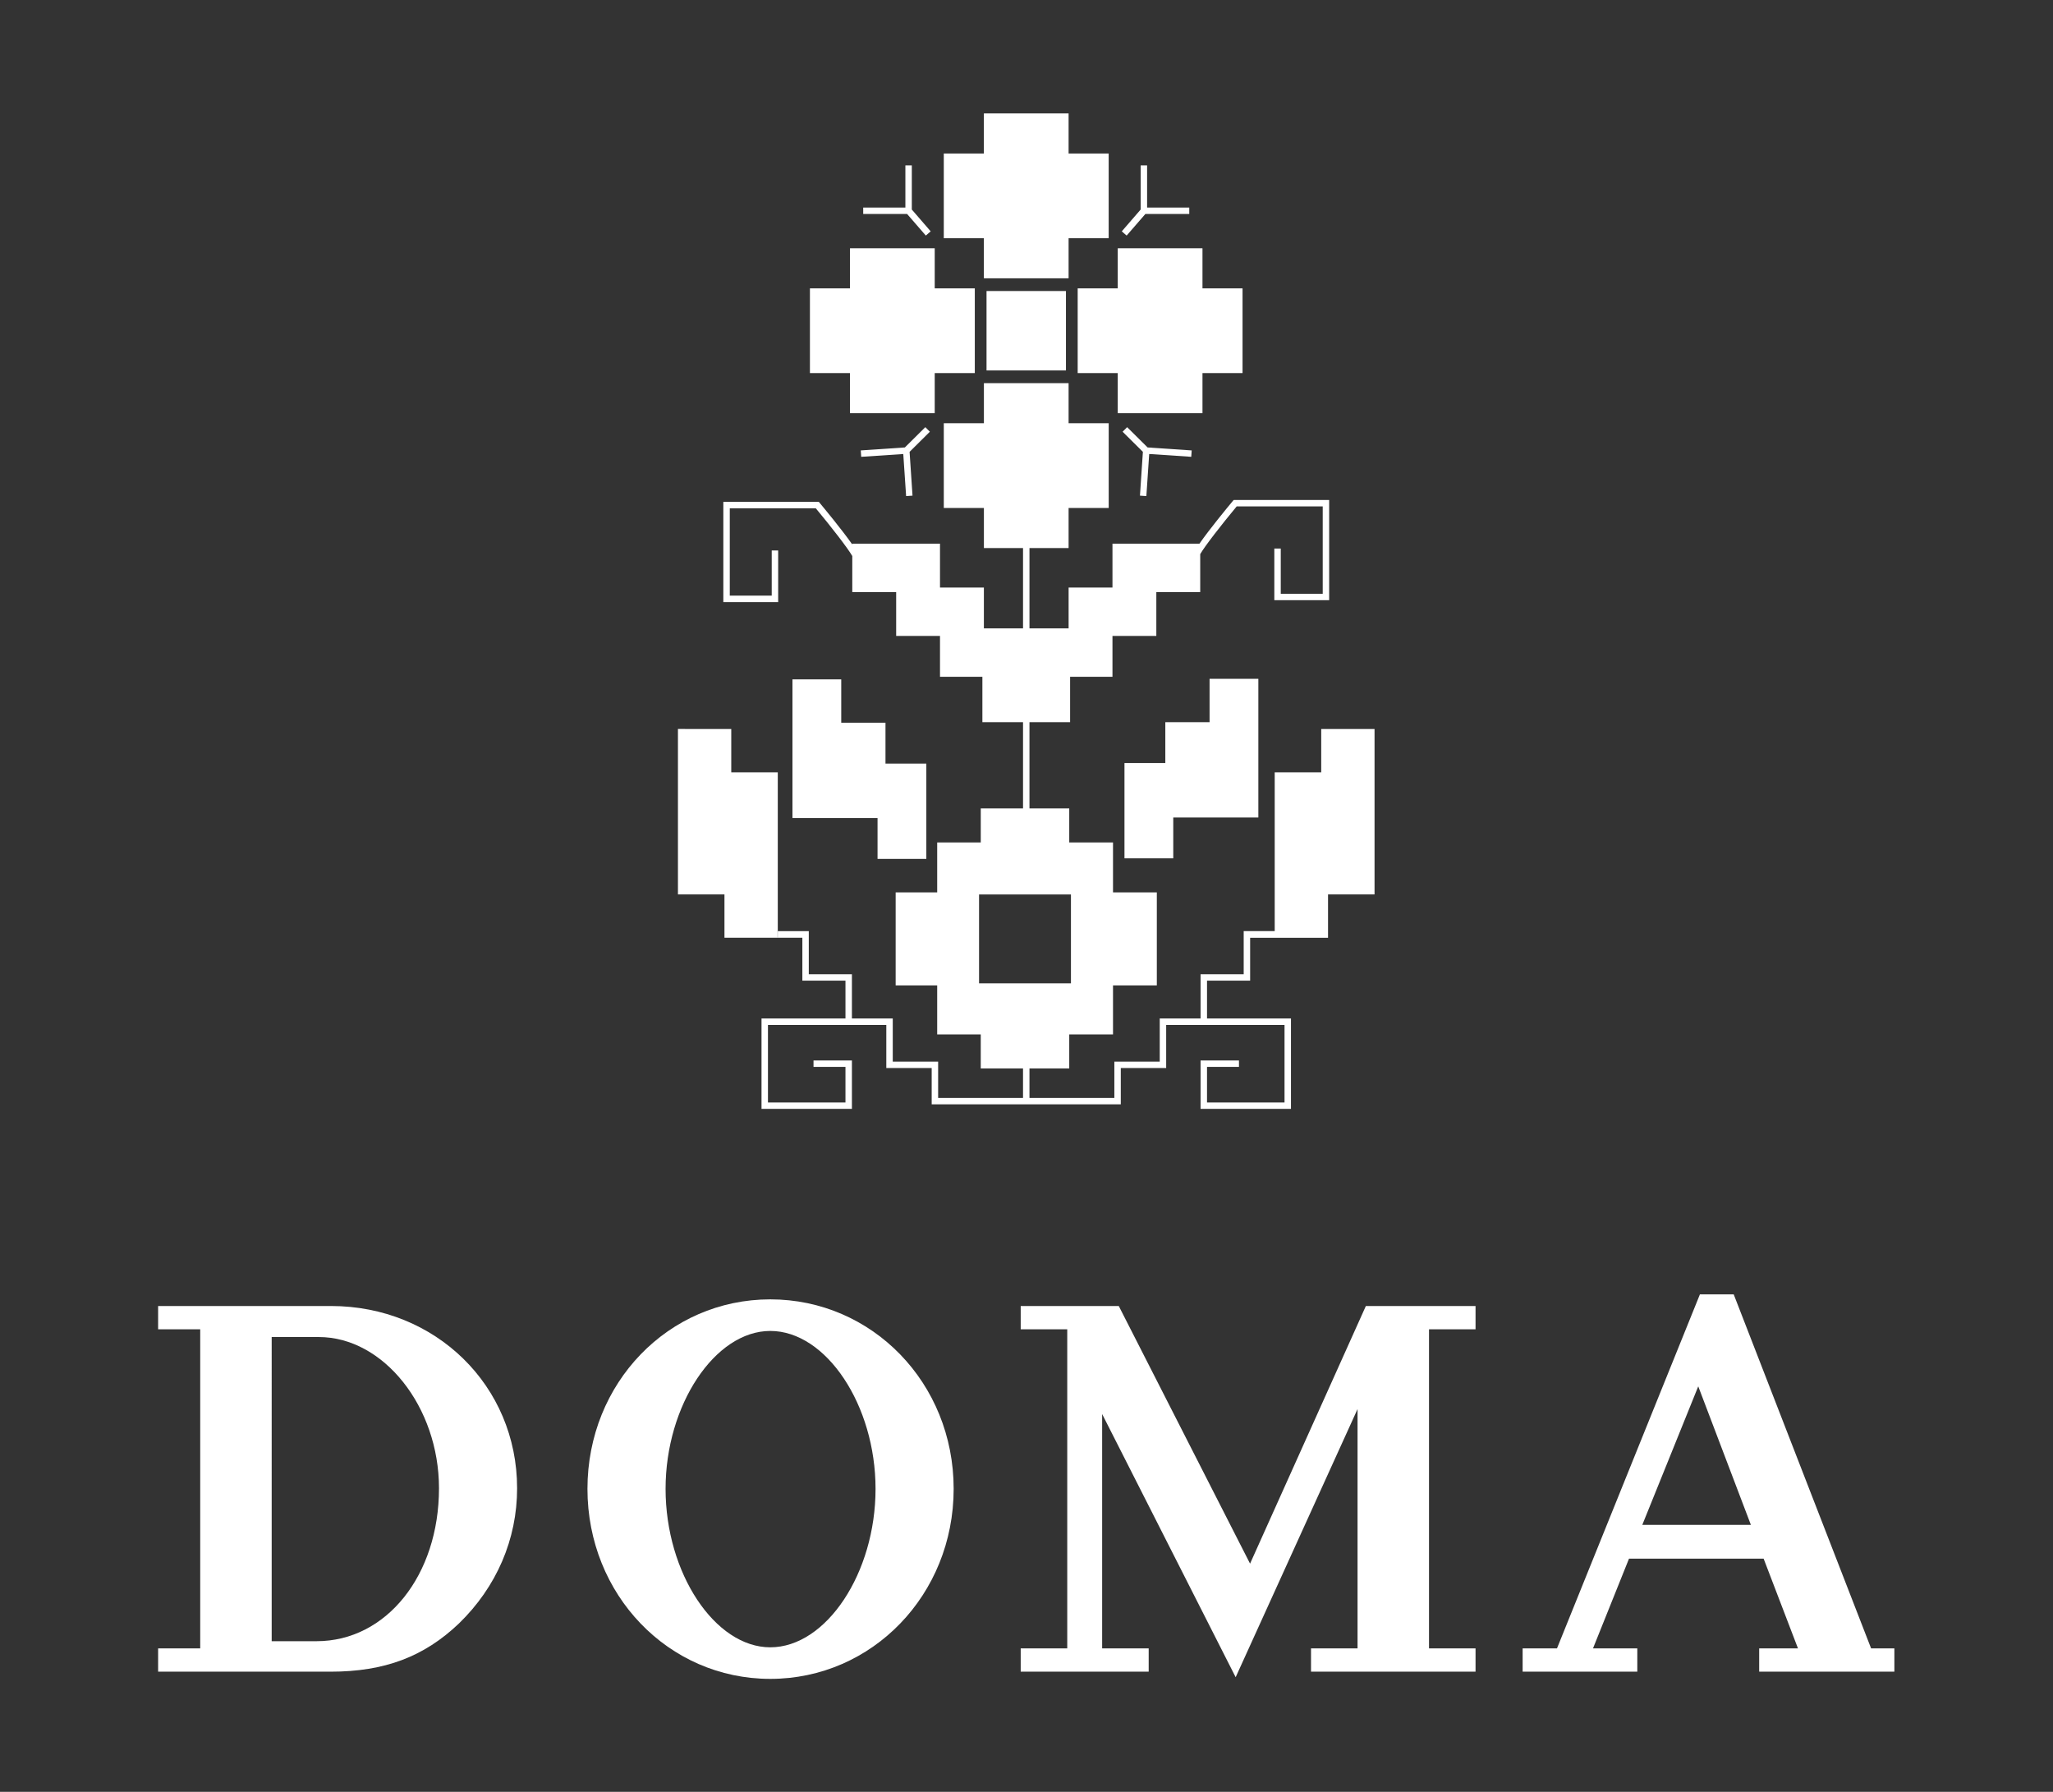
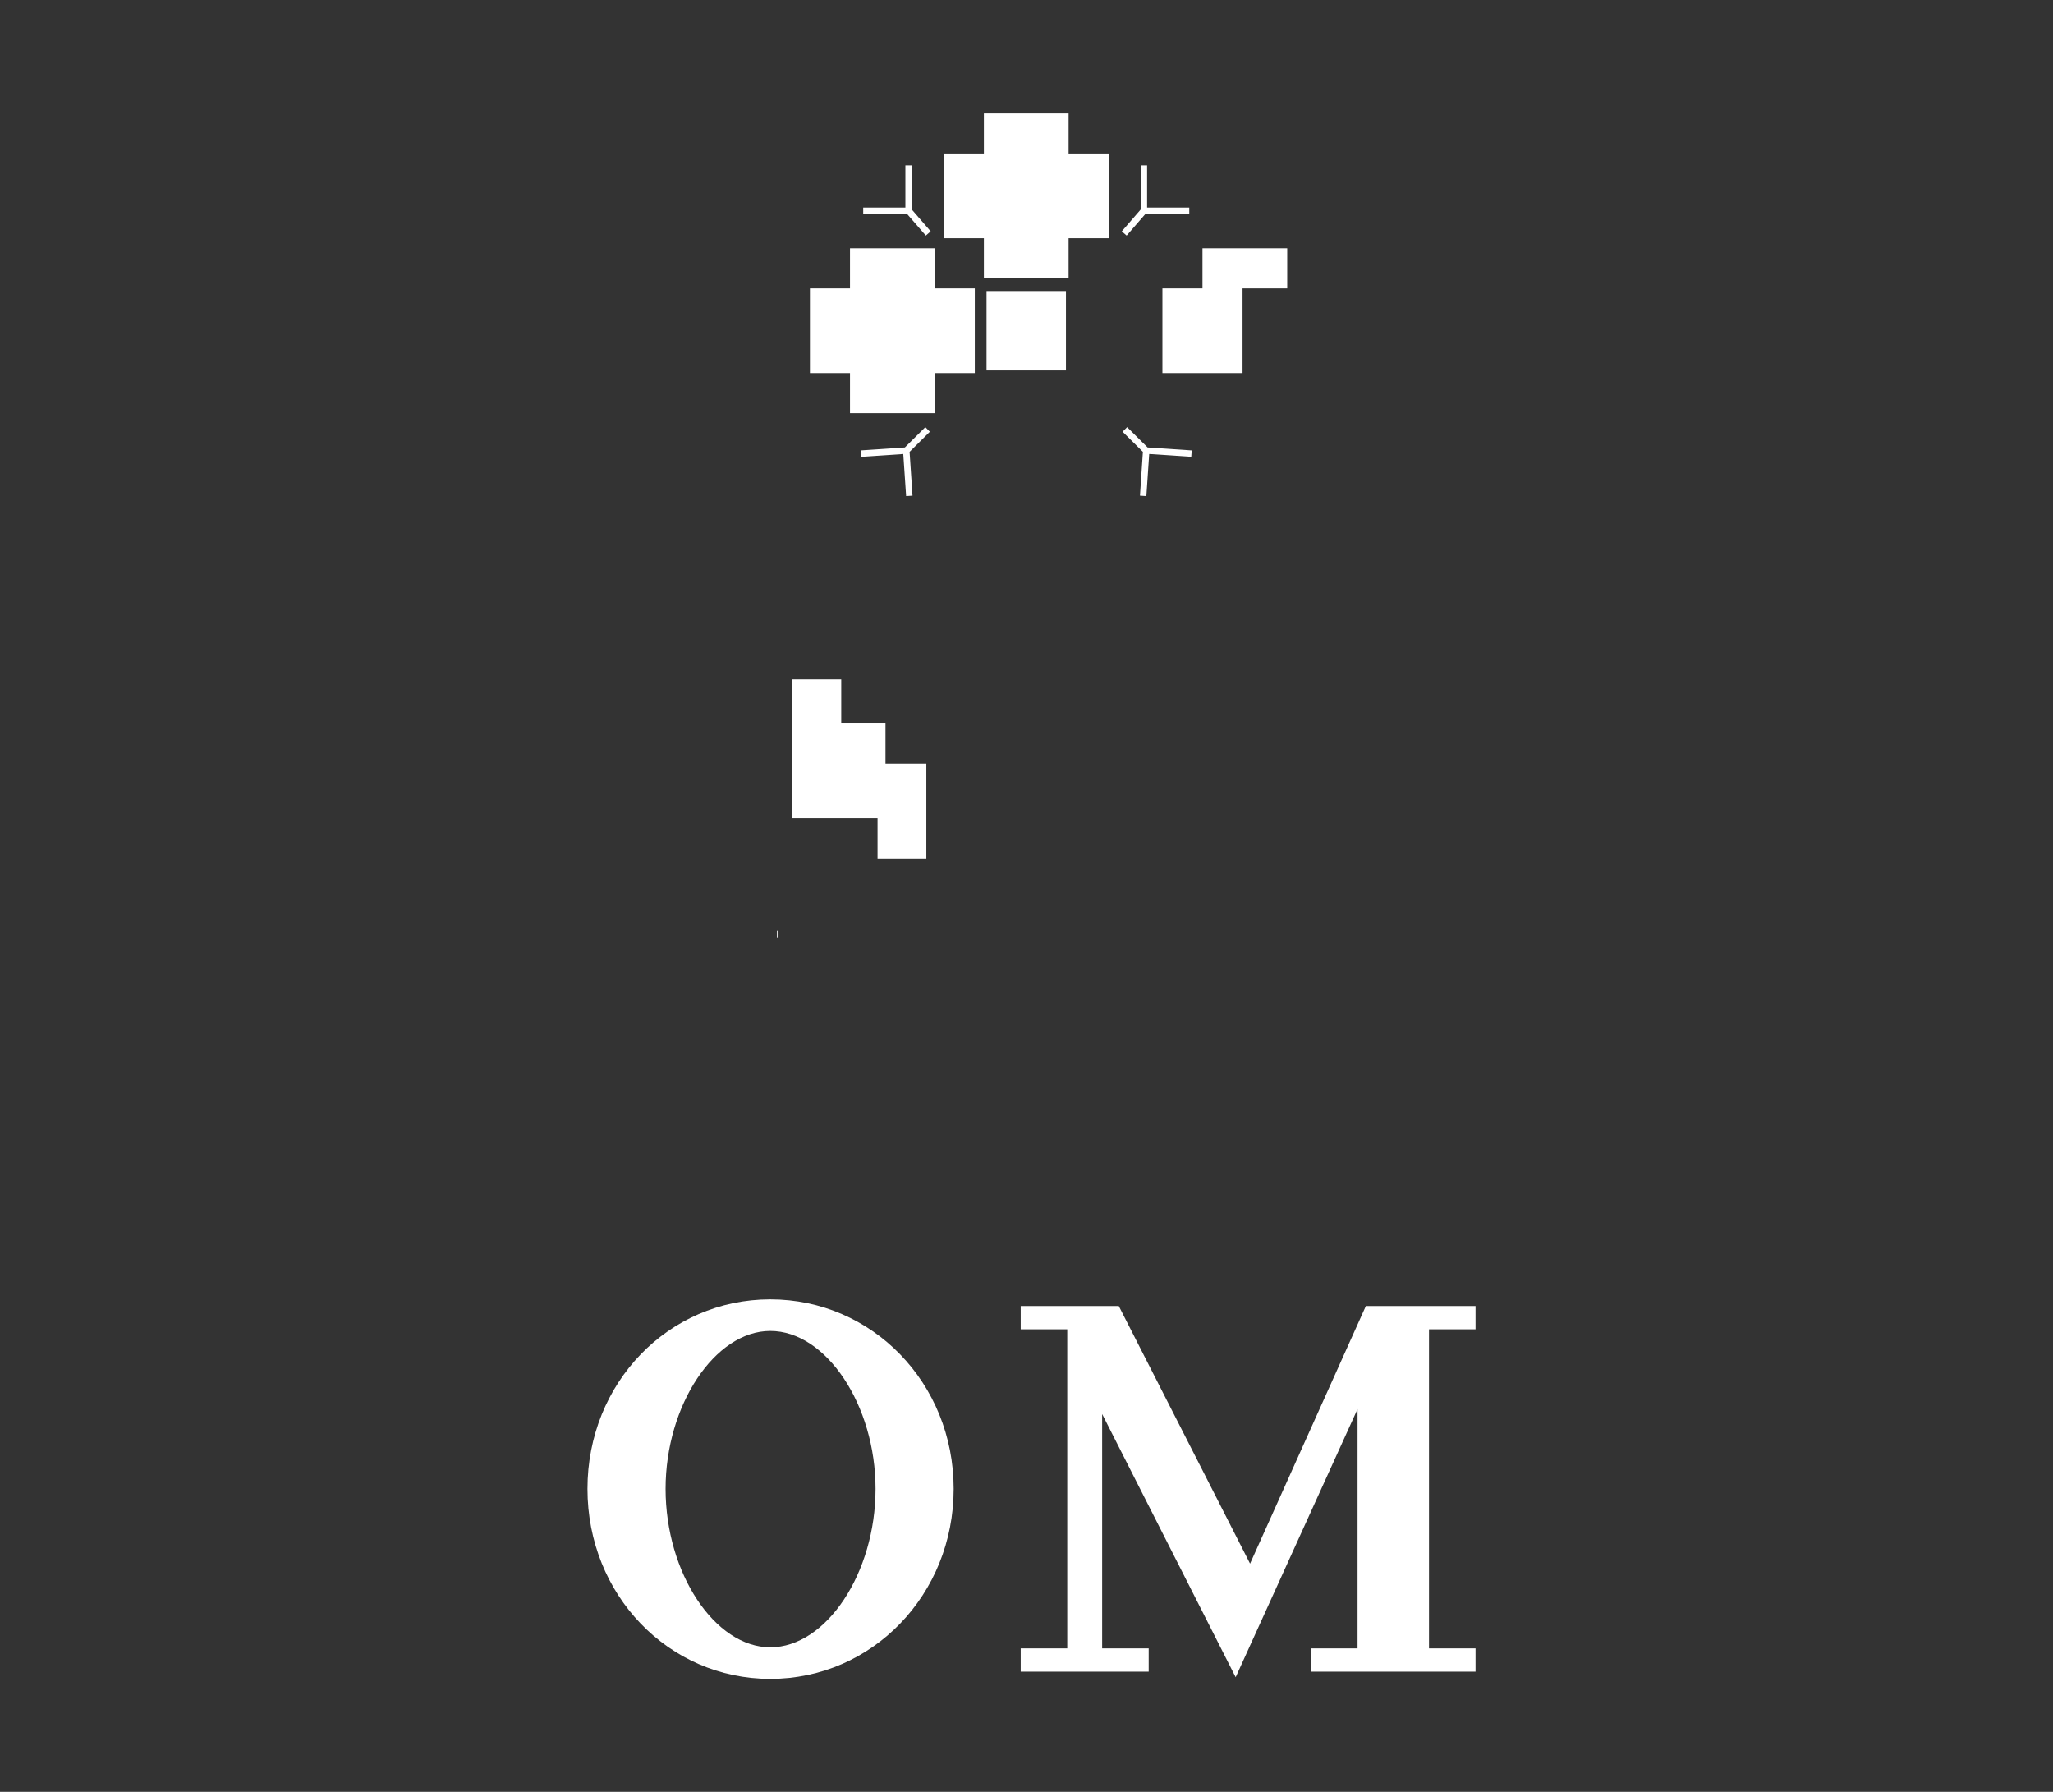
<svg xmlns="http://www.w3.org/2000/svg" viewBox="0 0 440 384" height="384" width="440" xml:space="preserve" id="svg2" version="1.1">
  <rect x="0" y="0" width="440" height="384" fill="#333333" stroke="none" />
  <defs id="defs6" />
  <g transform="matrix(1.333,0,0,-1.333,0,384)" id="g10">
    <g style="fill:#ffffff;fill-opacity:1" transform="scale(0.1)" id="g12">
-       <path id="path14" style="fill:#ffffff;fill-opacity:1;fill-rule:nonzero;stroke:none" d="m 436.816,242.191 h 72.137 c 112.235,0 196.852,105.981 196.852,245.829 0,130.941 -89.071,243.179 -193.27,243.179 h -75.719 z m -182.593,-49 v 37.411 H 321.91 V 743.66 h -67.687 v 37.422 h 277.89 c 168.352,0 299.297,-128.281 299.297,-293.062 0,-81.961 -32.953,-158.54 -93.519,-217.329 -56.118,-53.441 -119.375,-77.5 -206.664,-77.5 H 254.223" />
      <path id="path16" style="fill:#ffffff;fill-opacity:1;fill-rule:nonzero;stroke:none" d="m 1238.47,232.371 c 89.96,0 169.24,119.379 169.24,254.758 0,134.5 -79.28,253.859 -169.24,253.859 -89.09,0 -168.35,-119.359 -168.35,-253.859 0,-135.379 79.26,-254.758 168.35,-254.758 z m 0,-50.75 c -163.9,0 -293.954,135.379 -293.954,305.508 0,170.133 130.054,304.641 293.954,304.641 163.88,0 294.83,-134.508 294.83,-304.641 0,-170.129 -130.95,-305.508 -294.83,-305.508" />
      <path id="path18" style="fill:#ffffff;fill-opacity:1;fill-rule:nonzero;stroke:none" d="m 2372.39,193.191 h -264.54 v 37.411 h 74.82 V 615.398 L 1986.7,184.289 1772.04,607.391 V 230.602 h 74.82 V 193.191 H 1641.1 v 37.411 h 74.83 V 743.66 h -74.83 v 37.422 h 157.67 l 211.09,-414.203 186.18,414.203 h 176.35 V 743.66 h -74.82 V 230.602 h 74.82 v -37.411" />
-       <path id="path20" style="fill:#ffffff;fill-opacity:1;fill-rule:nonzero;stroke:none" d="m 2815.08,429.23 -84.62,222.68 -89.96,-222.68 z m 230.7,-236.039 h -217.35 v 37.411 h 62.37 l -55.22,144.289 h -216.46 l -57.9,-144.289 h 71.25 V 193.191 H 2448.1 v 37.411 h 55.22 l 229.81,569.179 h 54.34 l 220.9,-569.179 h 37.41 v -37.411" />
      <path id="path22" style="fill:#ffffff;fill-opacity:1;fill-rule:nonzero;stroke:none" d="m 1782.55,2633.92 v -136.19 h -64.46 v -64.43 h -136.2 v 64.43 h -64.46 v 136.19 h 64.46 v 64.46 h 136.2 v -64.46 h 64.46" />
-       <path id="path24" style="fill:#ffffff;fill-opacity:1;fill-rule:nonzero;stroke:none" d="m 1574.12,1299.82 v 142.9 h 147.76 v -142.9 z m 550.15,408.93 v -69.68 h -74.79 v -255.3 h -49.87 v -69.32 h -69.32 v -71.14 h -65.66 V 1174 h -72.97 v -58.37 h -136.48 v 47.35 h 63.95 v 54.72 h 70.38 v 78.8 h 70.44 v 149.58 h -70.44 v 80.26 h -70.38 v 54.72 h -63.95 v 138.64 h 65.34 v 72.96 h 68.11 v 65.67 h 70.52 v 70.52 h 70.56 v 60.99 c 7.29,12.7 33.45,46.41 58.66,76.77 h 138.31 v -140.46 h -67.46 v 72.64 h -10.36 v -83 h 88.17 v 161.14 h -153.51 l -1.57,-1.86 c -7.56,-9.05 -37.17,-44.87 -53.48,-68.41 h -139.84 v -70.52 h -70.51 v -65.66 h -62.94 v 129.18 h 62.9 v 64.43 h 64.5 v 136.22 h -64.5 v 64.42 h -136.16 v -64.42 h -64.49 v -136.22 h 64.49 v -64.43 h 62.9 v -129.18 h -62.93 v 65.66 h -70.56 v 70.52 h -141.04 v -1.23 c -16.56,23.53 -44.91,57.78 -52.24,66.61 l -1.57,1.86 h -153.52 v -161.14 h 88.18 v 83 h -10.36 v -72.67 h -67.45 v 140.45 h 138.3 c 25.21,-30.32 51.37,-64.03 58.66,-76.72 v -57.97 h 70.56 v -70.52 h 70.48 v -65.67 h 68.15 v -72.96 h 65.34 v -138.64 h -67.96 v -54.72 h -70.05 v -80.26 h -66.77 V 1296.5 h 66.77 v -78.8 h 70.05 v -54.72 h 67.96 v -47.35 H 1508.34 V 1174 h -72.96 v 69.31 h -65.67 v 71.14 h -69.32 v 69.32 h -49.87 v -10.33 h -0.91 v 10.33 h 0.91 v 255.3 h -74.79 v 69.68 H 1090 v -265.92 h 74.79 v -69.71 h 125.24 v -68.99 h 69.32 v -60.82 H 1224.37 V 1098 h 145.34 v 77.82 h -61.73 v -10.32 h 51.37 v -57.17 h -124.62 v 124.66 h 190.28 v -69.32 h 72.97 v -58.37 h 304.04 v 58.37 h 72.96 v 69.32 h 190.29 v -124.66 h -124.62 v 57.17 h 51.37 v 10.32 h -61.73 V 1098 h 145.34 v 145.31 h -134.98 v 60.82 h 69.32 v 68.99 h 125.24 v 69.71 H 2210 v 265.92 h -85.73" />
      <path id="path26" style="fill:#ffffff;fill-opacity:1;fill-rule:nonzero;stroke:none" d="m 1250.51,1383.76 v -10.33 h -0.91 v 10.33 h 0.91" />
      <path id="path28" style="fill:#ffffff;fill-opacity:1;fill-rule:nonzero;stroke:none" d="m 1567.29,2417.11 v -136.2 h -64.43 v -64.46 h -136.23 v 64.46 h -64.42 v 136.2 h 64.42 v 64.46 h 136.23 v -64.46 h 64.43" />
-       <path id="path30" style="fill:#ffffff;fill-opacity:1;fill-rule:nonzero;stroke:none" d="m 1997.77,2417.11 v -136.2 h -64.42 v -64.46 h -136.23 v 64.46 h -64.42 v 136.2 h 64.42 v 64.46 h 136.23 v -64.46 h 64.42" />
+       <path id="path30" style="fill:#ffffff;fill-opacity:1;fill-rule:nonzero;stroke:none" d="m 1997.77,2417.11 v -136.2 h -64.42 v -64.46 v 64.46 h -64.42 v 136.2 h 64.42 v 64.46 h 136.23 v -64.46 h 64.42" />
      <path id="path32" style="fill:#ffffff;fill-opacity:1;fill-rule:nonzero;stroke:none" d="m 1496.36,2508.79 -7.81,-6.79 -30.09,34.7 h -70.59 v 10.36 h 67.81 v 67.78 h 10.33 v -70.99 l 30.35,-35.06" />
      <path id="path34" style="fill:#ffffff;fill-opacity:1;fill-rule:nonzero;stroke:none" d="m 1912.11,2547.06 v -10.36 h -70.59 l -30.09,-34.7 -7.82,6.79 30.35,35.06 v 70.99 h 10.34 v -67.78 h 67.81" />
      <path id="path36" style="fill:#ffffff;fill-opacity:1;fill-rule:nonzero;stroke:none" d="m 1462.44,2154.29 4.7,-70.41 -10.28,-0.69 -4.57,67.63 -67.64,-4.52 -0.69,10.29 70.89,4.78 32.9,32.61 7.3,-7.33 -32.61,-32.36" />
      <path id="path38" style="fill:#ffffff;fill-opacity:1;fill-rule:nonzero;stroke:none" d="m 1916.02,2156.59 -0.7,-10.29 -67.63,4.52 -4.56,-67.63 -10.29,0.69 4.71,70.41 -32.62,32.36 7.3,7.33 32.91,-32.61 70.88,-4.78" />
      <path id="path40" style="fill:#ffffff;fill-opacity:1;fill-rule:nonzero;stroke:none" d="m 1489.36,1653.13 v -153.22 h -78.44 v 65.67 h -136.8 v 222.94 h 78.43 v -69.72 h 71.14 v -65.67 h 65.67" />
-       <path id="path42" style="fill:#ffffff;fill-opacity:1;fill-rule:nonzero;stroke:none" d="M 1807.94,1654.02 V 1500.8 h 78.44 v 65.67 h 136.8 v 222.94 h -78.42 v -69.72 h -71.15 v -65.67 h -65.67" />
      <path id="path44" style="fill:#ffffff;fill-opacity:1;fill-rule:nonzero;stroke:none" d="m 1250.51,1383.76 v -10.33 h -0.91 v 10.33 h 0.91" />
      <path id="path46" style="fill:#ffffff;fill-opacity:1;fill-rule:nonzero;stroke:none" d="m 1713.84,2285.17 h -127.69 v 127.68 h 127.69 v -127.68" />
    </g>
  </g>
</svg>